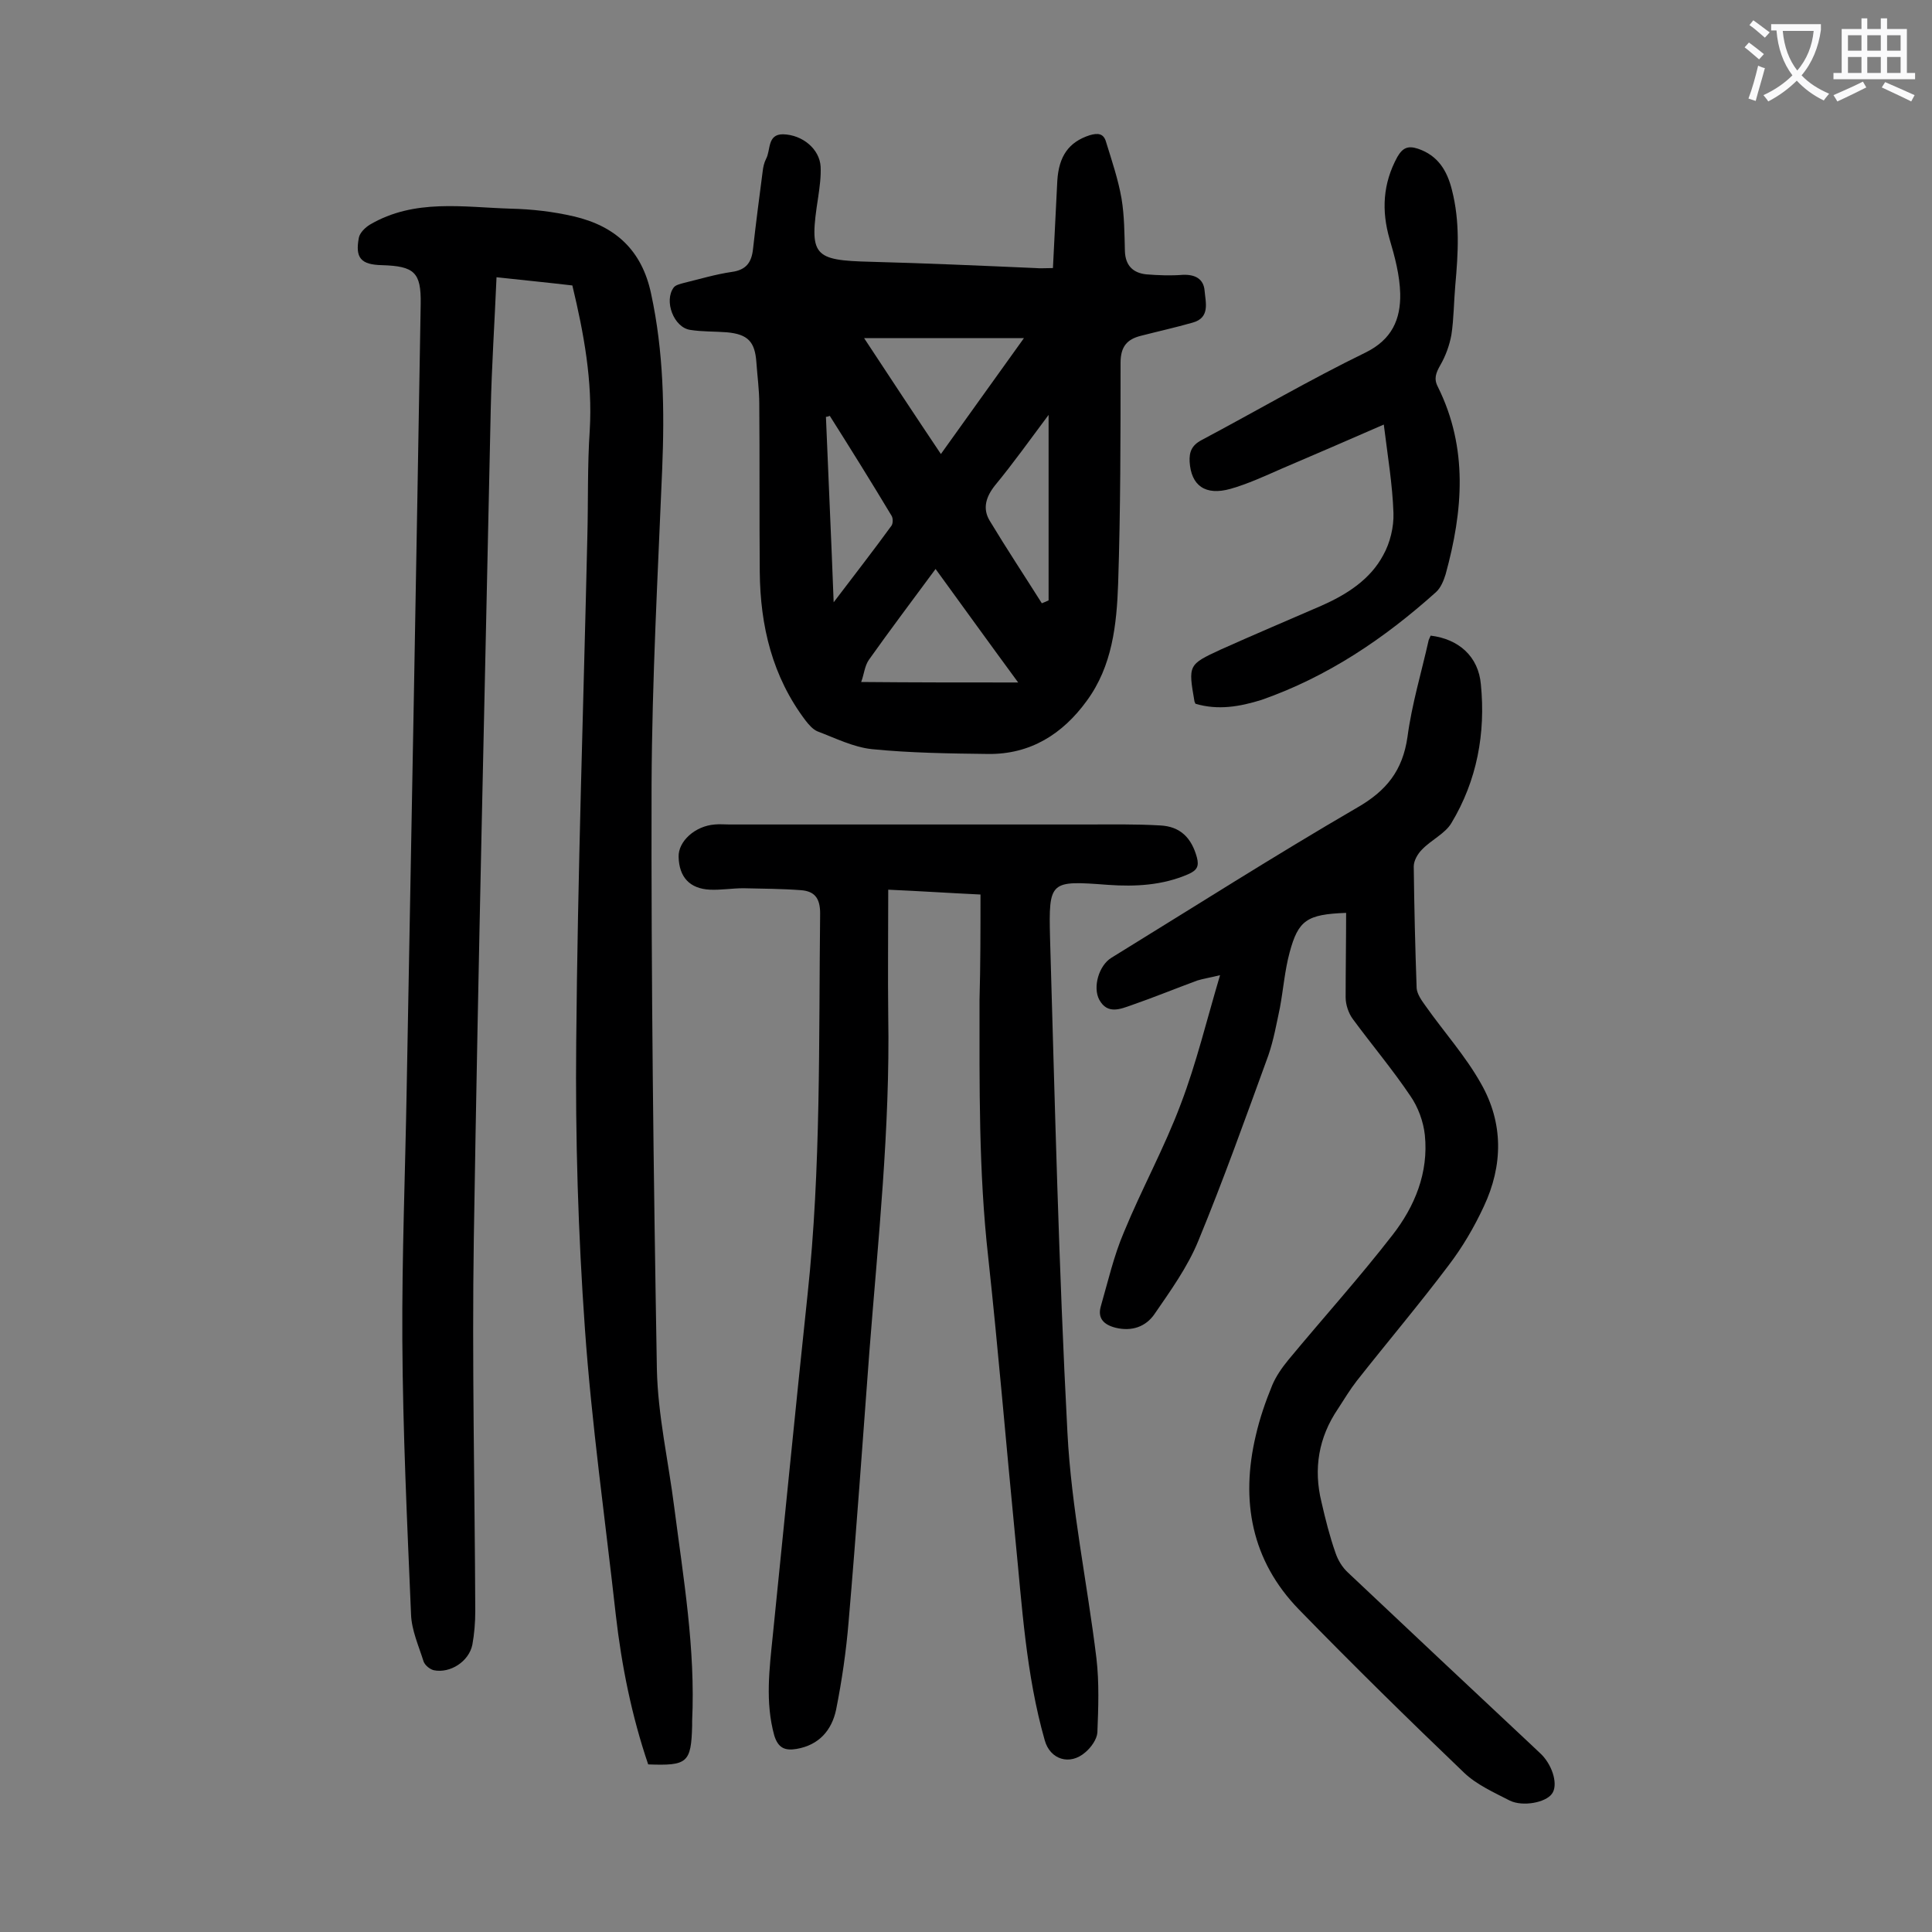
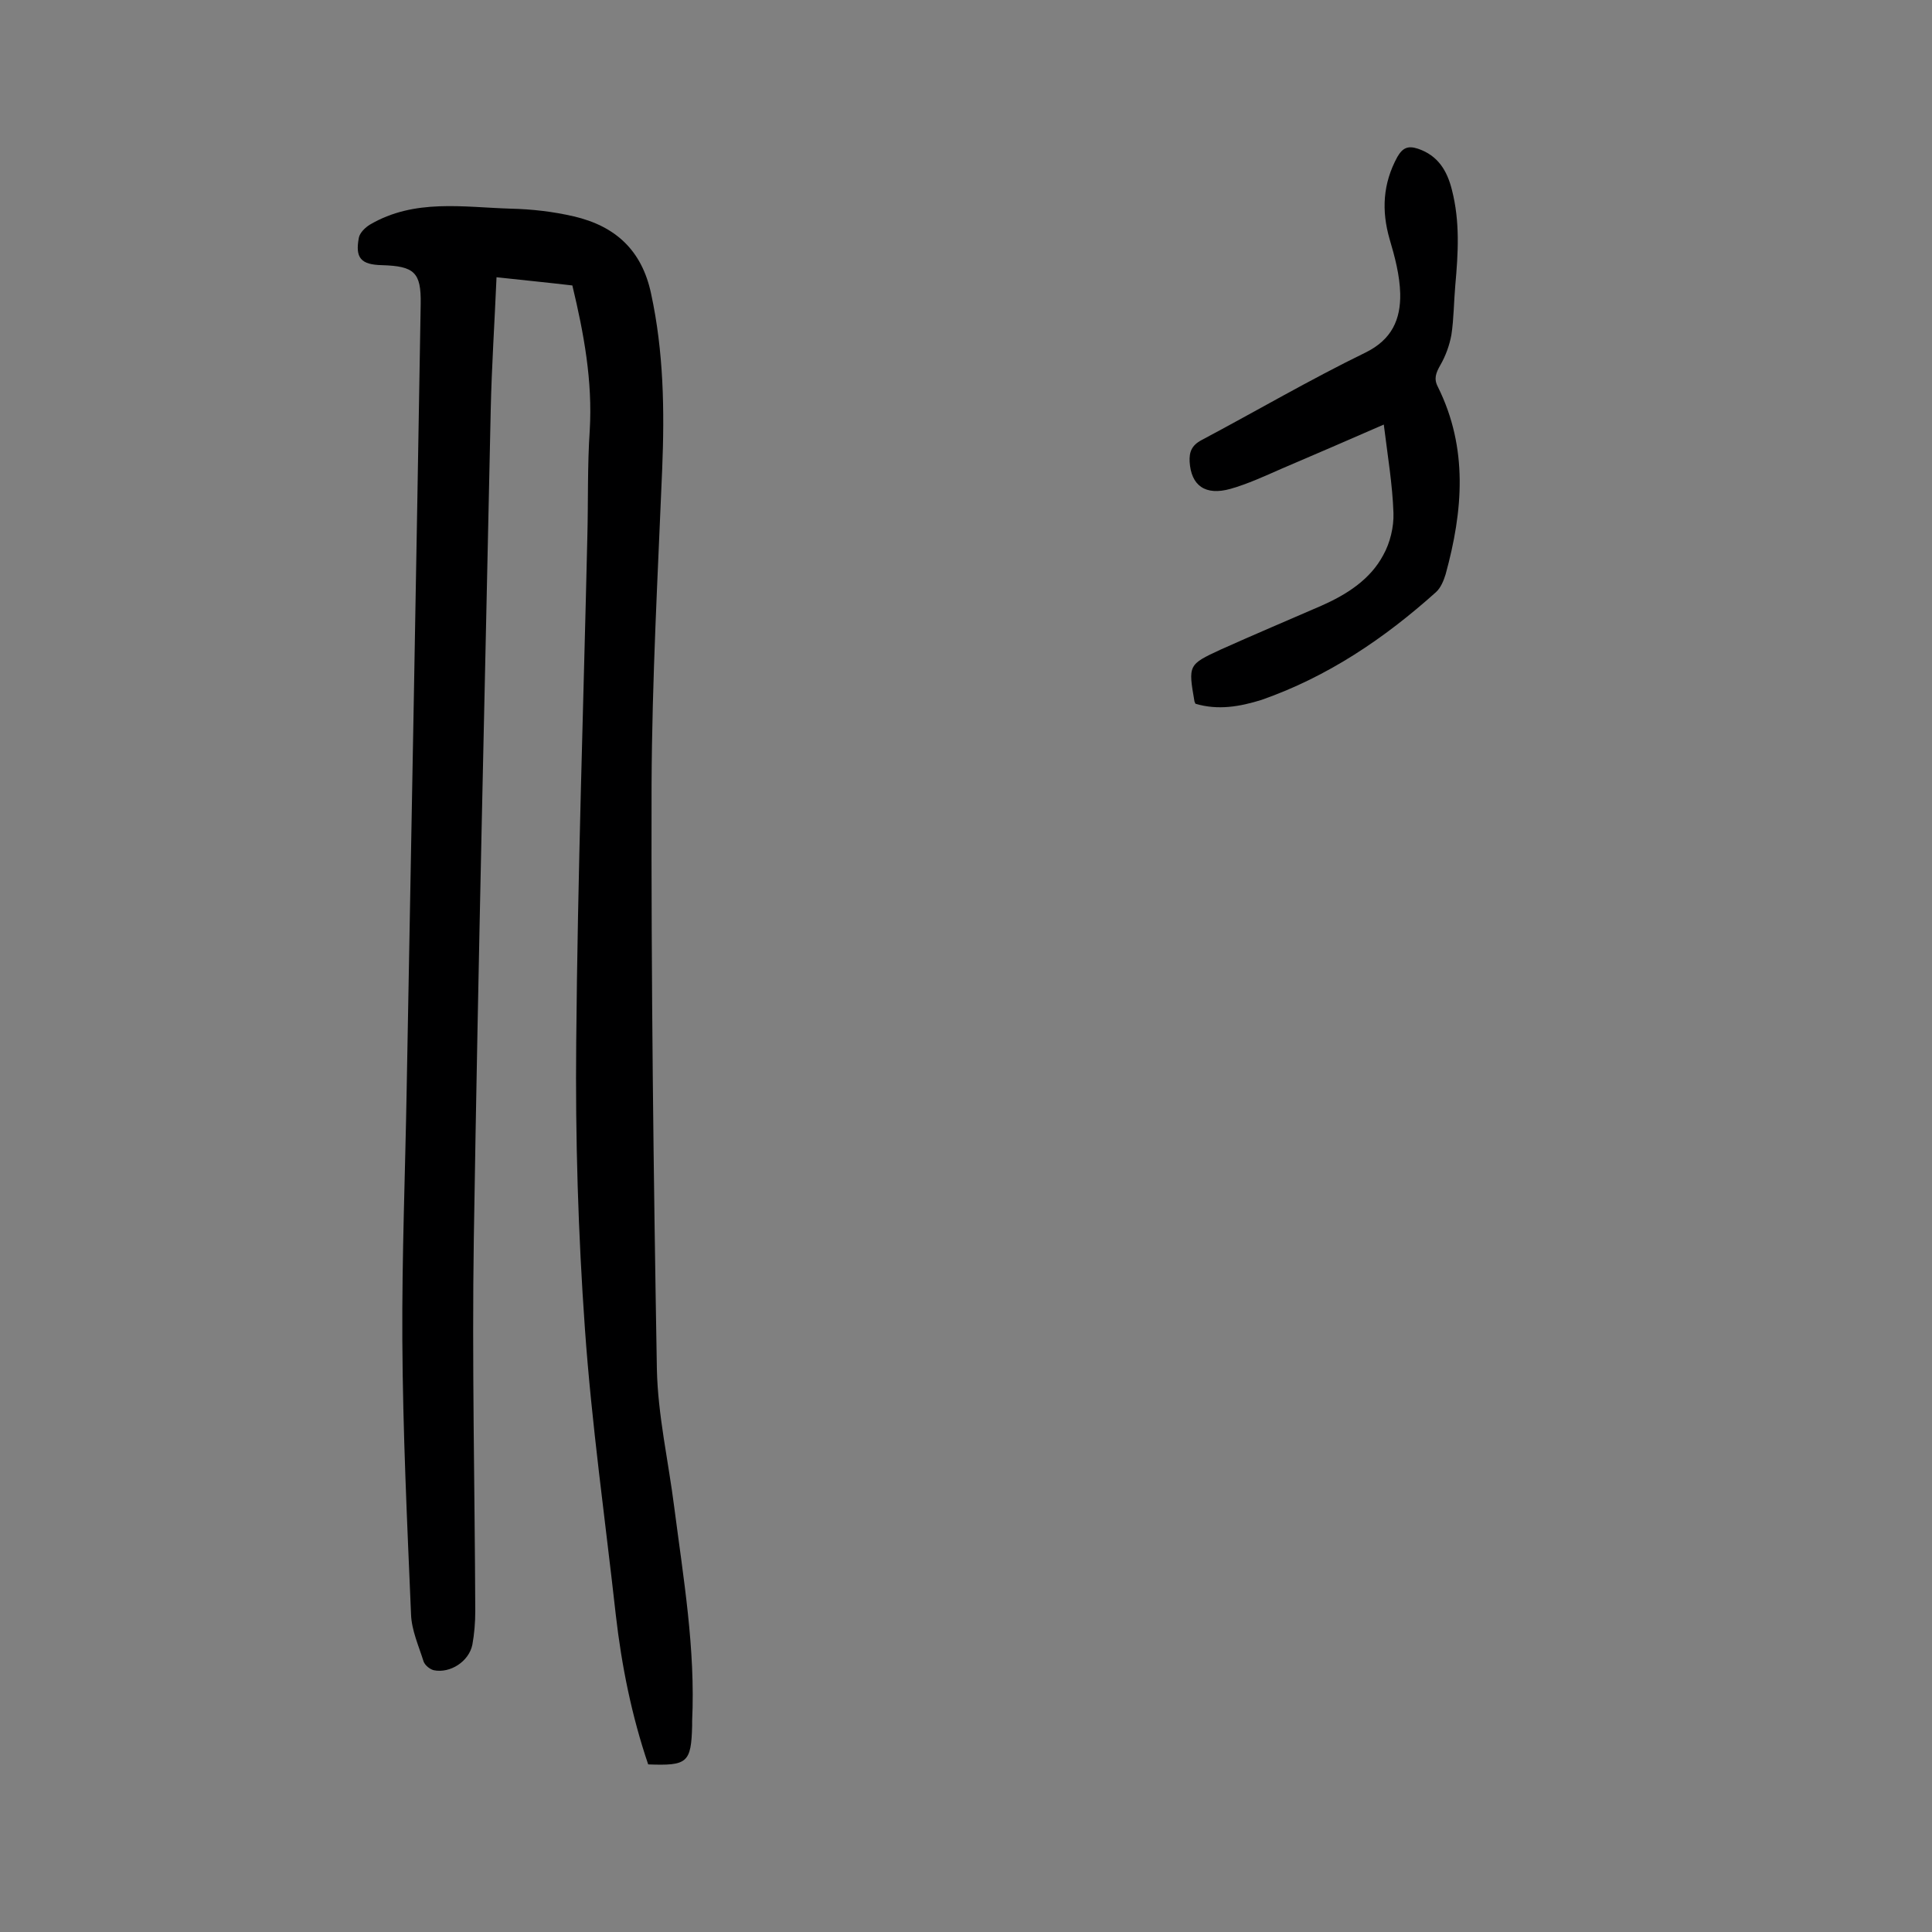
<svg xmlns="http://www.w3.org/2000/svg" enable-background="new 0 0 400 400" viewBox="0 0 400 400">
  <rect x="0" y="0" width="400" height="400" fill="#808080" stroke="none" />
  <g fill="#000001">
    <path d="m134.2 365.3c-3.4-10-5.5-20.4-6.7-30.9-2.2-19.8-5-39.5-6.4-59.3-1.4-19.7-2-39.5-1.8-59.3.3-34.8 1.5-69.6 2.3-104.5.2-7.4 0-14.8.5-22.2.6-10.2-1.2-20-3.6-30-5.1-.6-10.2-1.1-15.7-1.7-.4 9.4-1 18.4-1.2 27.4-1.2 57.1-2.6 114.3-3.5 171.5-.4 25.8.2 51.5.3 77.3 0 2.3-.2 4.7-.6 6.9-.7 3.5-4.6 6-8 5.3-.8-.2-1.8-1-2.1-1.8-1-3.2-2.5-6.5-2.6-9.8-.8-18.9-1.7-37.8-1.8-56.7-.1-17.4.6-34.7.9-52.1 1-54.2 2-108.3 2.9-162.5.1-6.5-1.3-7.8-8-8-4.4-.1-5.6-1.5-4.8-5.7.2-1 1.3-2.1 2.3-2.7 9.2-5.4 19.3-3.6 29.1-3.3 4.4.1 8.8.6 13.1 1.6 8.6 2 14.1 7 16 16 2.6 12 2.8 24.1 2.3 36.3-.9 21.8-2.1 43.5-2.2 65.3-.1 40.4.4 80.7 1.1 121.1.2 9.5 2.4 19.1 3.6 28.6 1.9 14.7 4.4 29.3 3.7 44.2v1c-.2 7.7-1 8.3-9.1 8z" />
-     <path d="m218 55.5c.3-6.1.6-12 .9-18 .3-5.2 2.4-8.1 6.7-9.5 1.7-.5 2.9-.4 3.4 1.4 1.2 3.9 2.5 7.7 3.2 11.7.6 3.6.6 7.3.7 10.9.1 3 1.7 4.5 4.4 4.8 2.5.2 5.1.3 7.6.1 2.5-.1 4.3.8 4.5 3.3.2 2.4 1.2 5.6-2.5 6.6-3.5 1-7.1 1.8-10.6 2.7-2.9.7-4.3 2.2-4.3 5.6 0 15.2 0 30.5-.5 45.7-.3 8.5-1.2 17.1-6.5 24.3-5 6.9-11.7 11.1-20.4 11-8-.1-16.1-.2-24.1-1-3.8-.4-7.6-2.3-11.3-3.7-.9-.4-1.7-1.3-2.4-2.2-6.9-9.1-9.4-19.6-9.5-30.8-.1-11.6 0-23.2-.1-34.8 0-2.9-.4-5.7-.6-8.6-.3-4.2-1.7-5.8-6.1-6.2-2.5-.2-5.1-.1-7.6-.5-3.4-.5-5.5-6-3.4-8.8.4-.5 1.3-.7 2-.9 3.3-.8 6.6-1.8 10-2.3 3-.4 4.1-2 4.4-4.7.6-5.4 1.3-10.7 2-16.1.1-.9.3-1.8.7-2.6 1-1.8.2-5.1 3.5-5.1 4.1.1 7.6 3.1 7.8 6.7.1 2.1-.2 4.2-.5 6.3-1.9 12.2-1.1 13.1 10.9 13.4 11.4.3 22.7.8 34.1 1.3 1 .1 1.9 0 3.6 0zm-23.2 38.5c5.7-8 11.2-15.6 17.2-24-11.6 0-22.2 0-33.1 0 5.2 7.9 10.4 15.8 15.9 24zm16 47.3c-6.1-8.3-11.5-15.8-17.1-23.5-4.8 6.5-9.4 12.6-13.8 18.8-.9 1.3-1 3-1.6 4.6 10.8.1 21.1.1 32.5.1zm4.9-16.4c.5-.2 1-.4 1.4-.6 0-12.6 0-25.2 0-38.4-3.9 5.2-7.3 10-11.1 14.6-1.9 2.4-2.6 4.8-1.1 7.3 3.5 5.8 7.2 11.4 10.8 17.1zm-43.9-38.8c-.3.1-.5.2-.8.2.5 12.5 1.1 25 1.6 38.4 4.4-5.8 8.3-10.8 12-15.9.3-.5.3-1.5 0-2-4.2-7-8.5-13.9-12.8-20.7z" />
-     <path d="m203 185.2c-6.4-.3-12.3-.7-19.1-1 0 9-.1 17.6 0 26.1.4 23.3-2.1 46.4-3.9 69.5-1.4 18.6-2.7 37.3-4.3 55.9-.5 6.1-1.4 12.3-2.6 18.3-.9 4.2-3.5 7.3-8.2 8.1-2.4.4-3.8-.2-4.6-2.8-1.9-6.9-1-13.8-.3-20.7 2.4-23.5 4.7-47.1 7.2-70.6 2.8-26.2 2.3-52.6 2.6-78.9 0-3.2-1.2-4.6-4-4.8-3.9-.3-7.9-.3-11.9-.4-2.3 0-4.6.4-6.9.3-4.2-.2-6.4-2.6-6.5-6.8-.1-3.2 3.4-6.4 7.5-6.7 1-.1 2 0 3 0h74c5.1 0 10.2-.1 15.2.2 4.2.2 6.5 2.6 7.6 6.6.5 1.9 0 2.7-1.8 3.5-5.3 2.3-10.9 2.6-16.6 2.2-12-.9-12.3-.9-12 11 1 34.1 1.8 68.3 3.6 102.4.8 15.6 4.1 31.1 6 46.7.6 5.1.4 10.3.2 15.4-.1 1.4-1.3 3.1-2.5 4.1-3.2 2.8-7.3 1.5-8.4-2.5-3.9-13.7-4.7-27.9-6.1-41.9-1.9-19.4-3.5-38.7-5.6-58.1-2-17.8-1.8-35.5-1.8-53.3.2-7.1.2-14.3.2-21.8z" />
-     <path d="m278.7 189c-8.1.3-9.9 1.5-11.7 8.2-1 3.7-1.3 7.6-2 11.4-.7 3.3-1.3 6.7-2.4 9.9-4.7 12.9-9.3 25.8-14.5 38.4-2.2 5.4-5.8 10.4-9.1 15.2-1.8 2.6-4.7 3.6-8 2.8-2.4-.6-3.8-1.9-3.1-4.4 1.5-5.2 2.7-10.5 4.8-15.4 3.7-9 8.4-17.5 11.8-26.6 3.2-8.4 5.3-17.2 8.1-26.6-2 .5-3.4.7-4.7 1.1-4.6 1.7-9 3.5-13.6 5.1-2.3.8-5 2-6.7-1.1-1.4-2.6-.1-7.1 2.5-8.7 16.9-10.4 33.7-21.1 50.9-31.1 6.1-3.5 9.4-7.7 10.4-14.6.9-6.8 2.9-13.4 4.4-20.1.1-.3.3-.6.4-.9 5.8.7 9.9 4.3 10.4 10.1 1 10.1-.8 19.9-6.1 28.7-1.3 2.2-4.2 3.5-6.1 5.5-.9.9-1.7 2.3-1.7 3.5.1 8.4.3 16.8.6 25.2.1 1.2 1 2.5 1.8 3.6 3.8 5.4 8.3 10.4 11.5 16.1 4.7 8.2 4.6 17 .6 25.5-2 4.3-4.4 8.4-7.3 12.2-6.1 8.1-12.7 15.9-19 23.9-1.4 1.8-2.6 3.8-3.9 5.8-4 5.9-5.1 12.4-3.4 19.3.8 3.5 1.7 7.1 2.9 10.5.5 1.5 1.4 3 2.6 4.1 12.7 12 25.4 23.9 38.2 35.9.6.6 1.3 1.2 1.9 1.8 2.4 2.5 3.4 6.4 2.1 8.1-1.3 1.8-6 2.7-8.7 1.4-3.3-1.7-6.9-3.3-9.5-5.8-11.6-11.1-23-22.3-34.2-33.8-9.8-10.1-12.1-22.5-8.9-36 .8-3.5 2-7 3.4-10.4.8-1.9 2-3.6 3.3-5.2 7.2-8.7 14.7-17 21.6-25.9 4.6-5.9 7.5-12.9 6.7-20.7-.3-2.8-1.4-5.8-3-8.1-3.7-5.5-8-10.6-11.9-15.9-.9-1.2-1.5-3-1.5-4.5 0-5.8.1-11.6.1-17.5z" />
    <path d="m247.5 145.7c-.1-.3-.2-.4-.2-.5-1.3-7.5-1.3-7.6 5.4-10.7 6.9-3.1 14-6.1 20.9-9.1 5.2-2.3 10.1-5.4 12.8-10.5 1.4-2.5 2.2-5.8 2.1-8.7-.2-5.9-1.2-11.8-2-18.3-7.3 3.2-14.3 6.2-21.3 9.2-3.4 1.5-6.9 3.1-10.4 4.1-5.3 1.5-8.2-.7-8.5-5.6-.1-2 .4-3.4 2.5-4.5 11.3-6 22.4-12.5 33.9-18.1 5.5-2.7 7.3-6.9 7.2-12.2-.1-3.8-1.1-7.6-2.2-11.3-1.7-5.9-1.4-11.5 1.6-17 1.1-1.9 2.2-2.4 4.3-1.7 4.1 1.4 6 4.5 7 8.5 1.7 6.6 1.3 13.1.7 19.8-.3 3.4-.3 6.9-.8 10.2-.4 2.2-1.2 4.4-2.3 6.3-.9 1.6-1.4 2.8-.5 4.5 6.3 12.7 5.2 25.7 1.6 38.8-.4 1.3-1 2.8-2 3.7-10.7 9.6-22.4 17.5-36.1 22.3-4.5 1.4-9 2.2-13.7.8z" />
  </g>
-   <path d="m362.1 8.8c1.1.8 2.1 1.6 3.1 2.4l-1 1.1c-1.3-1.1-2.3-2-3-2.5zm1.9 4.8c.5.2.9.4 1.4.5-.6 2.3-1.3 4.5-1.9 6.8l-1.5-.5c.8-2.1 1.4-4.3 2-6.8zm-1-9.4c1.3.9 2.4 1.8 3.4 2.5l-1 1.1c-1.4-1.2-2.4-2.1-3.2-2.6zm3.7 2.2v-1.4h10.3v1.2c-.5 3.6-1.8 6.8-4 9.4 1.5 1.6 3.4 2.8 5.7 3.8-.3.4-.7.8-1.1 1.4-2.3-1.1-4.1-2.5-5.6-4.1-1.6 1.6-3.6 3.1-5.9 4.3-.3-.5-.7-.9-1-1.3 2.4-1.1 4.4-2.5 6-4.1-1.9-2.5-3-5.6-3.3-9.3h-1.1zm8.8 0h-6.4c.3 3.3 1.3 6 3 8.2 2-2.3 3.1-5.1 3.4-8.2z" fill="#fafafb" />
-   <path d="m385.3 3.8h1.3v2.2h2.8v-2.2h1.3v2.2h4.1v9.1h1.7v1.3h-16.9v-1.3h1.7v-9.1h4.1v-2.2zm.4 13.1.7 1.2c-1.8.9-3.8 1.9-6 2.9-.2-.4-.5-.8-.8-1.3 2.3-1 4.3-1.9 6.1-2.8zm-3.1-6.4h2.8v-3.2h-2.8zm0 4.6h2.8v-3.3h-2.8zm4-4.6h2.8v-3.2h-2.8zm0 4.6h2.8v-3.3h-2.8zm3.7 1.9c2.1.9 4.1 1.8 6.1 2.7l-.7 1.3c-2.2-1.1-4.2-2-6.1-2.9zm3.2-9.7h-2.8v3.2h2.8zm-2.8 7.8h2.8v-3.3h-2.8z" fill="#fafafb" />
</svg>